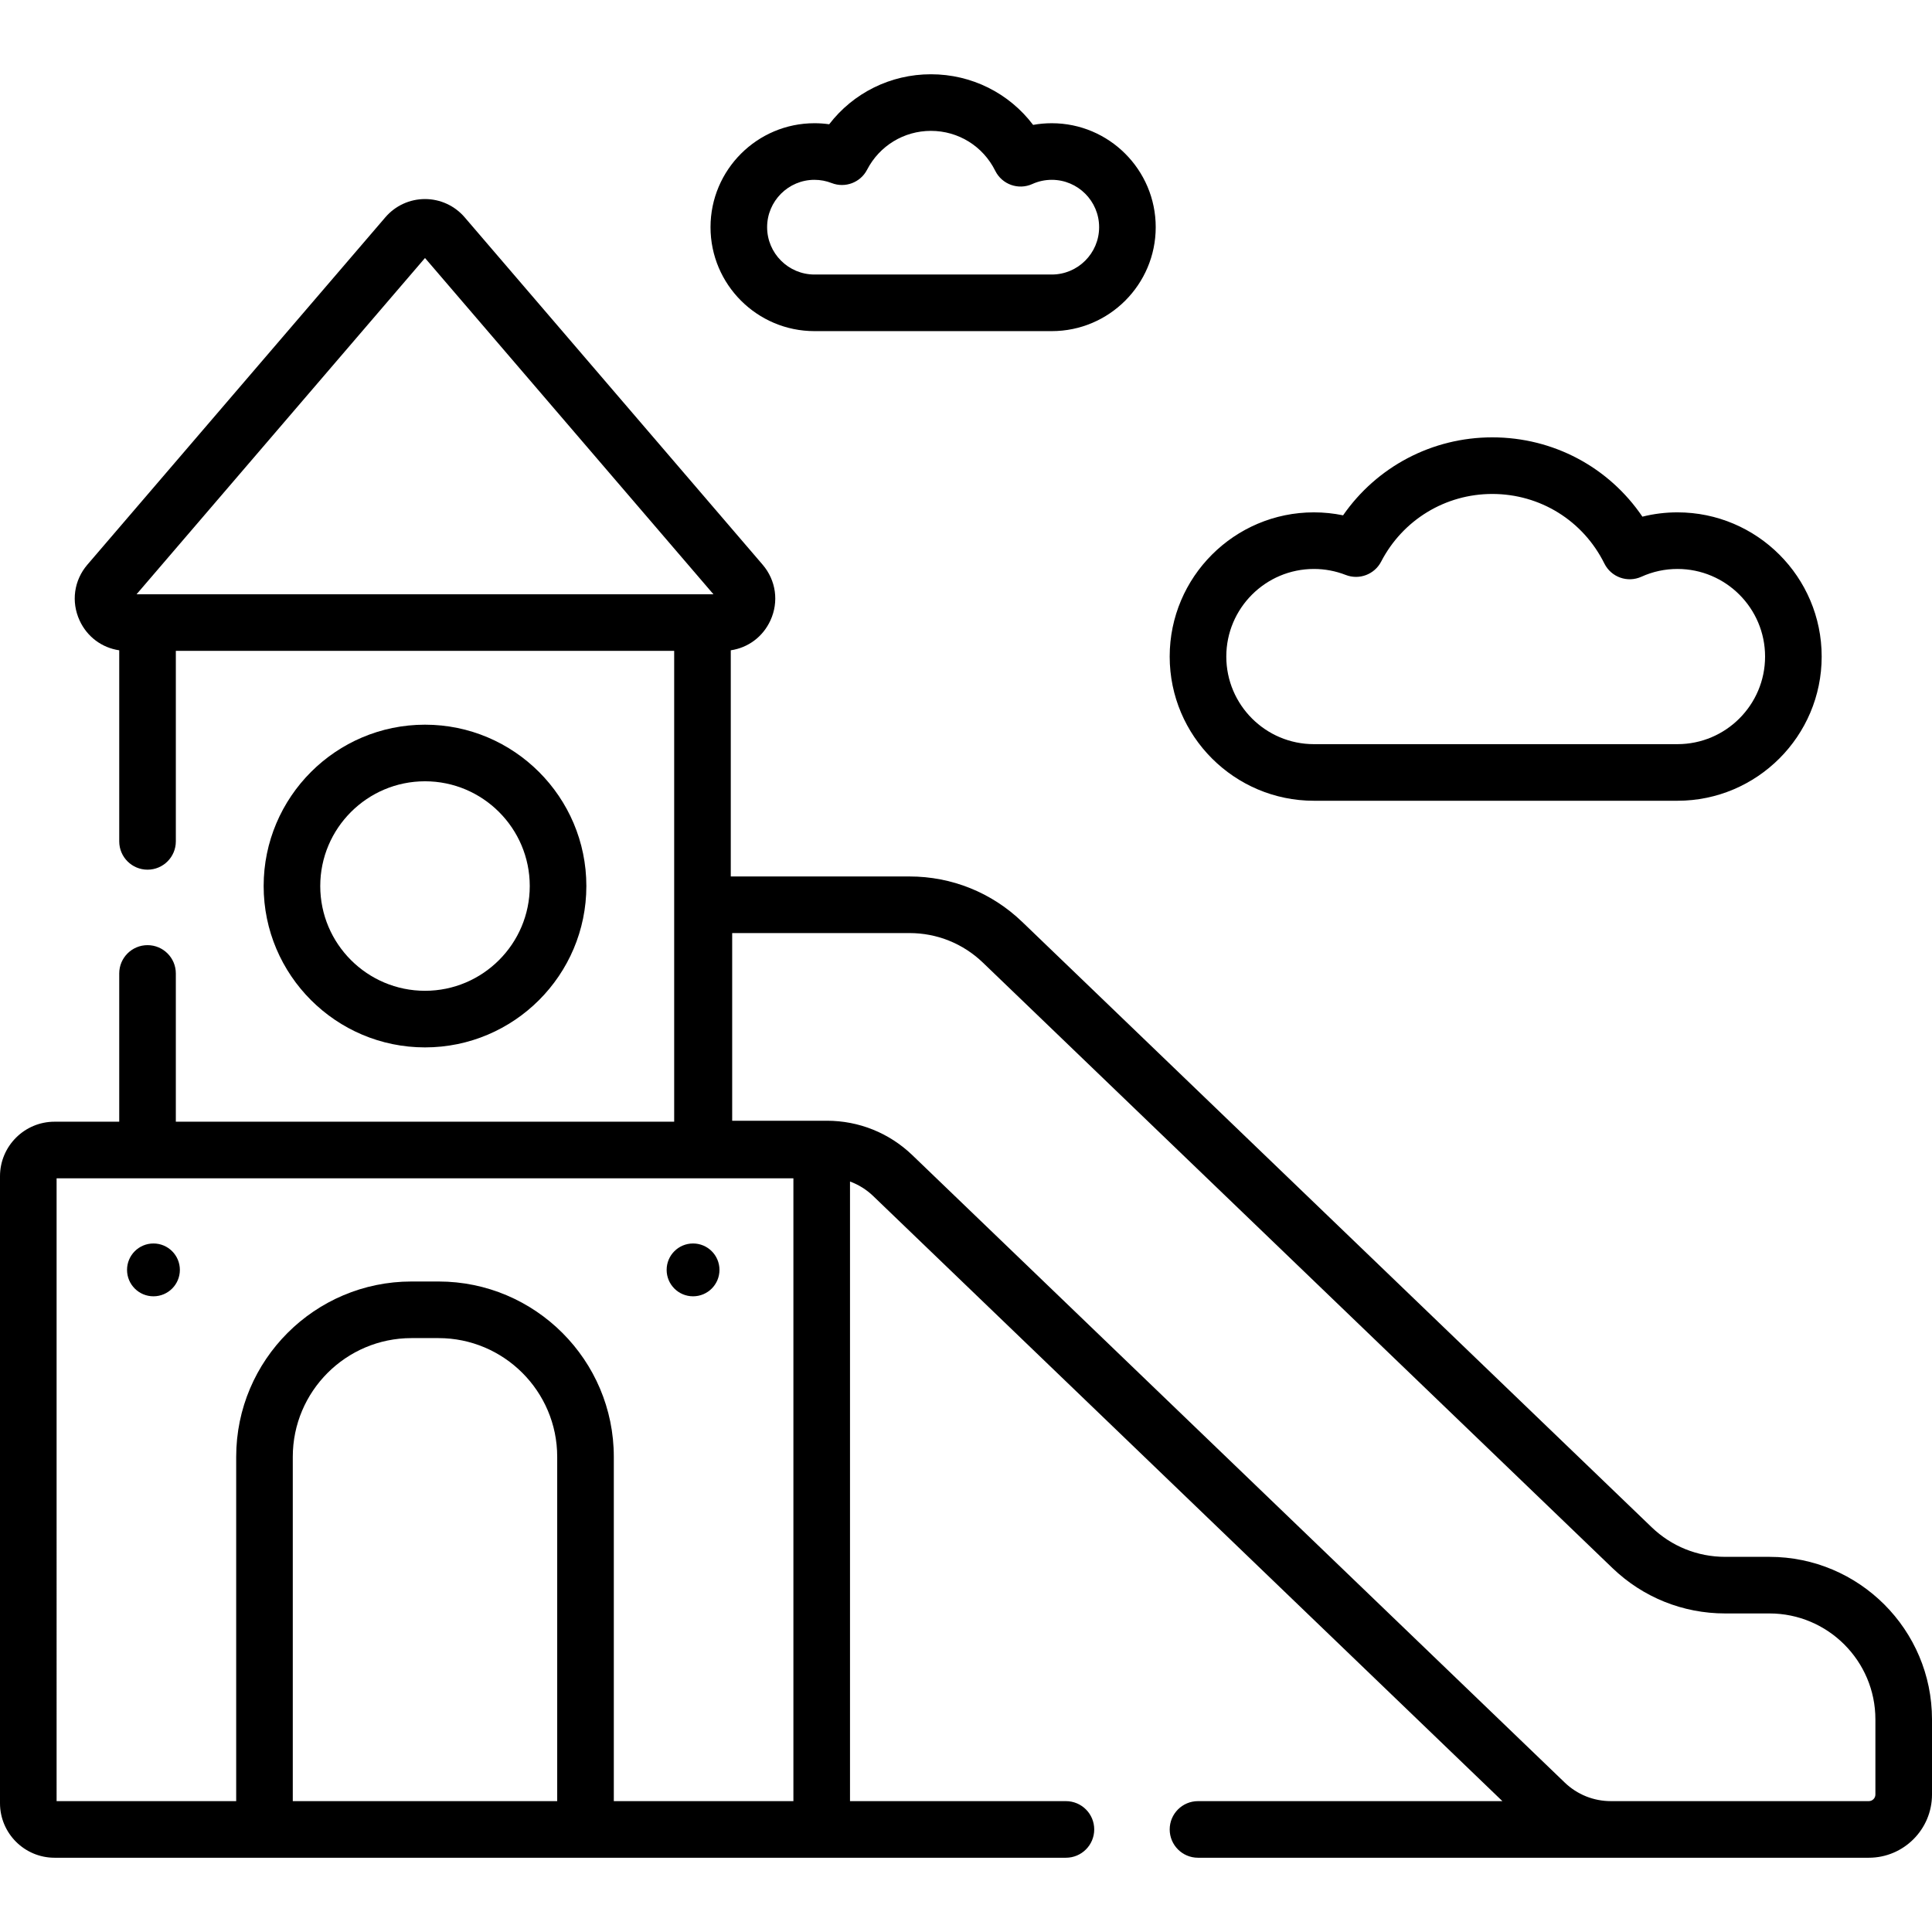
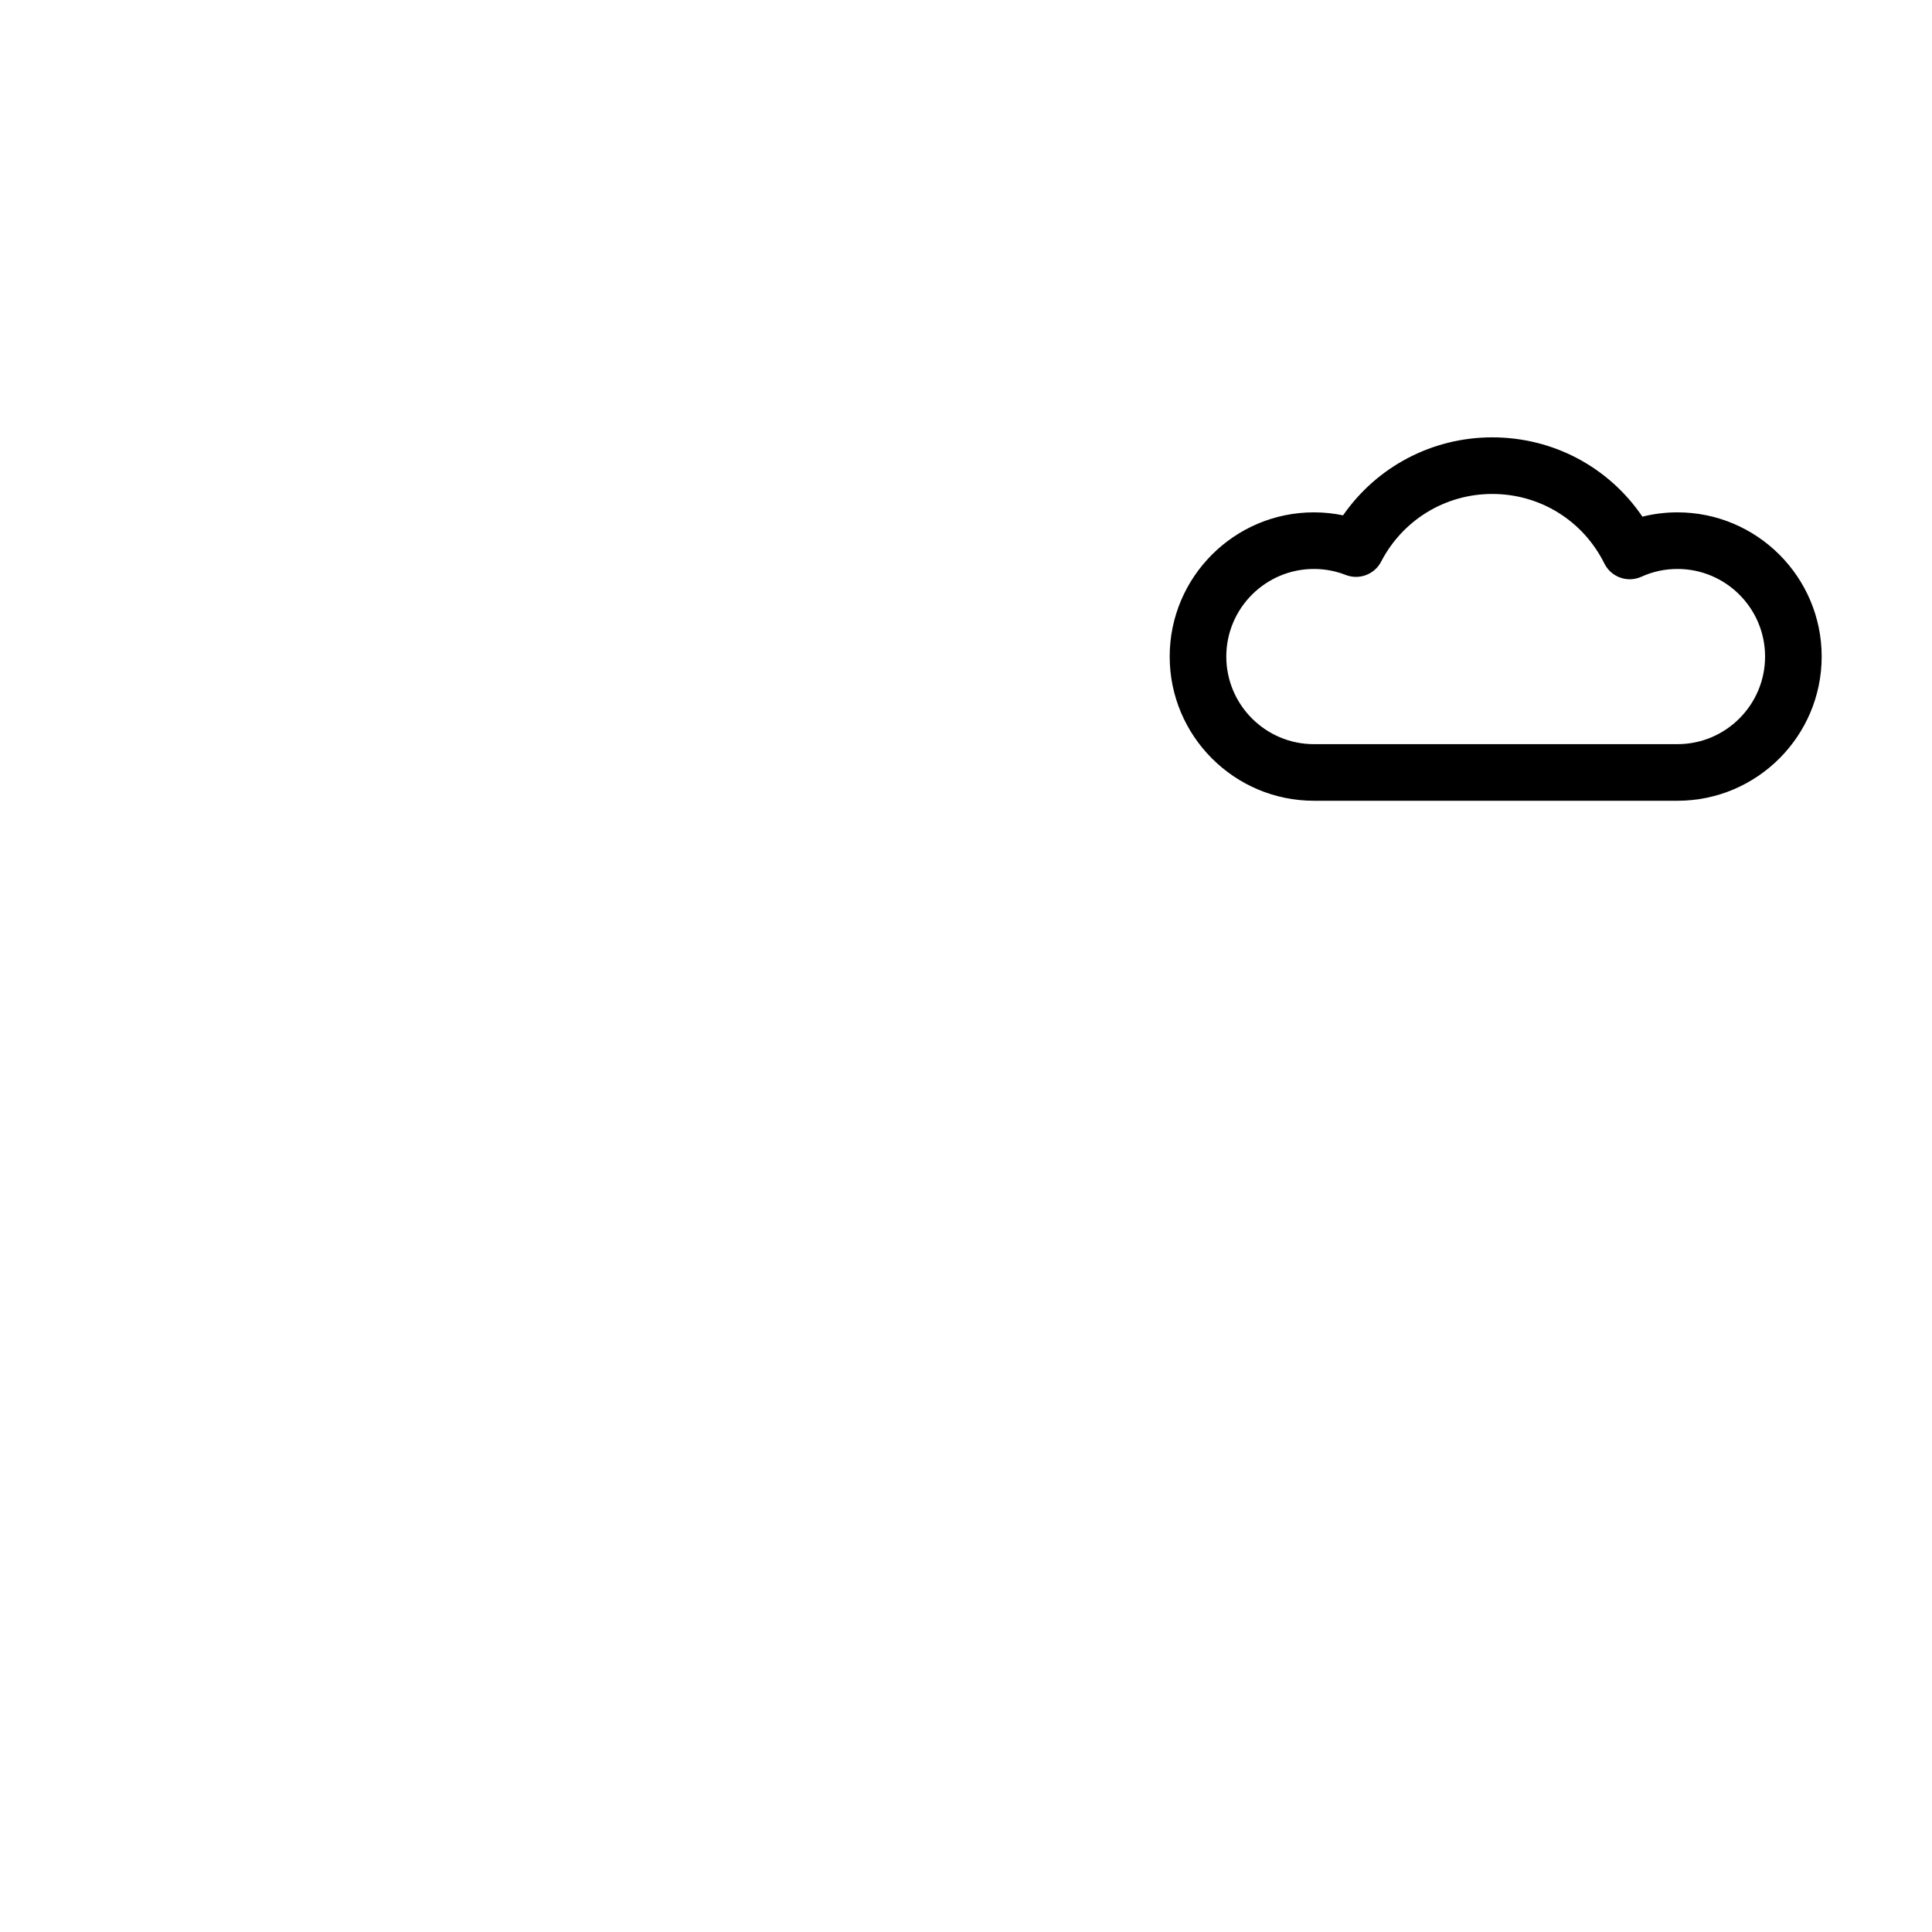
<svg xmlns="http://www.w3.org/2000/svg" id="Capa_1" enable-background="new 0 0 512 512" height="512" viewBox="0 0 512 512" width="512">
  <g>
    <path d="m348.196 212.209h96.352c21.072 0 38.215-17.143 38.215-38.215 0-21.071-17.143-38.214-38.215-38.214-3.166 0-6.273.382-9.294 1.141-8.898-13.109-23.616-21.018-39.788-21.018-15.952 0-30.6 7.783-39.536 20.665-2.534-.524-5.119-.788-7.735-.788-21.072 0-38.215 17.143-38.215 38.214.001 21.072 17.144 38.215 38.216 38.215zm0-61.429c2.9 0 5.739.534 8.436 1.587 3.572 1.394 7.622-.13 9.387-3.535 5.732-11.059 17.016-17.929 29.448-17.929 12.68 0 24.064 7.066 29.71 18.44 1.796 3.618 6.134 5.164 9.812 3.497 3.02-1.368 6.235-2.061 9.559-2.061 12.801 0 23.215 10.414 23.215 23.214 0 12.801-10.414 23.215-23.215 23.215h-96.352c-12.801 0-23.215-10.414-23.215-23.215 0-12.799 10.414-23.213 23.215-23.213z" />
-     <path d="m215.842 87.751h62.889c15.189 0 27.547-12.358 27.547-27.548s-12.358-27.548-27.547-27.548c-1.673 0-3.325.148-4.945.443-6.36-8.402-16.264-13.417-27.09-13.417-10.704 0-20.577 4.957-26.953 13.25-1.286-.184-2.588-.276-3.9-.276-15.19 0-27.548 12.358-27.548 27.548-.001 15.19 12.357 27.548 27.547 27.548zm0-40.096c1.567 0 3.101.289 4.558.858 3.575 1.394 7.623-.13 9.387-3.535 3.292-6.351 9.77-10.296 16.908-10.296 7.28 0 13.816 4.058 17.059 10.59 1.795 3.617 6.132 5.163 9.811 3.498 1.632-.739 3.371-1.114 5.166-1.114 6.918 0 12.547 5.629 12.547 12.548s-5.629 12.548-12.547 12.548h-62.889c-6.919 0-12.548-5.629-12.548-12.548 0-6.92 5.629-12.549 12.548-12.549z" />
-     <path d="m155.391 234.81c0-23.578-19.183-42.761-42.761-42.761-23.579 0-42.761 19.183-42.761 42.761 0 23.579 19.183 42.761 42.761 42.761 23.578.001 42.761-19.182 42.761-42.761zm-70.522 0c0-15.307 12.454-27.761 27.761-27.761s27.761 12.454 27.761 27.761c0 15.308-12.454 27.761-27.761 27.761-15.308.001-27.761-12.453-27.761-27.761z" />
-     <path d="m468.924 412.581h-11.747c-7.293 0-14.204-2.784-19.461-7.839l-166.832-160.442c-8.064-7.756-18.669-12.028-29.859-12.028h-47.362v-59.937c4.596-.673 8.512-3.574 10.504-7.906 2.285-4.971 1.492-10.638-2.069-14.79l-78.964-92.059c-2.633-3.069-6.461-4.829-10.504-4.829-4.044 0-7.872 1.76-10.504 4.829l-78.964 92.059c-3.561 4.152-4.354 9.82-2.069 14.79 1.992 4.333 5.909 7.234 10.505 7.907v50.637c0 4.142 3.358 7.5 7.5 7.5s7.5-3.358 7.5-7.5v-50.485h132.066v124.775h-132.067v-39.289c0-4.142-3.358-7.5-7.5-7.5s-7.5 3.358-7.5 7.5v39.289h-17.141c-7.971-.001-14.456 6.484-14.456 14.455v166.145c0 7.971 6.485 14.456 14.456 14.456h268.025c4.142 0 7.5-3.358 7.5-7.5s-3.358-7.5-7.5-7.5h-57.221v-164.205c2.257.833 4.344 2.115 6.124 3.826l166.767 160.379h-80.67c-4.142 0-7.5 3.358-7.5 7.5s3.358 7.5 7.5 7.5h177.772c9.234 0 16.747-7.513 16.747-16.747v-19.914c0-23.753-19.324-43.077-43.076-43.077zm-356.294-344.208 76.438 89.114h-152.877zm-97.63 243.889h195.26v165.057h-47.593v-91.249c0-25.617-20.841-46.459-46.458-46.459h-7.158c-25.617 0-46.458 20.841-46.458 46.459v91.249h-47.593zm62.592 165.057v-91.249c0-17.346 14.112-31.459 31.458-31.459h7.158c17.346 0 31.458 14.112 31.458 31.459v91.249zm419.408-1.747c0 .963-.784 1.747-1.747 1.747h-60.286-8.064c-4.586 0-8.933-1.751-12.239-4.931l-172.882-166.26c-6.115-5.88-14.154-9.119-22.637-9.119h-25.108v-49.737h46.988c7.294 0 14.205 2.784 19.461 7.839l166.832 160.442c8.065 7.756 18.669 12.028 29.859 12.028h11.747c15.481 0 28.076 12.595 28.076 28.076z" />
-     <circle cx="40.667" cy="336.534" r="7" />
-     <circle cx="183.667" cy="336.534" r="7" />
  </g>
</svg>